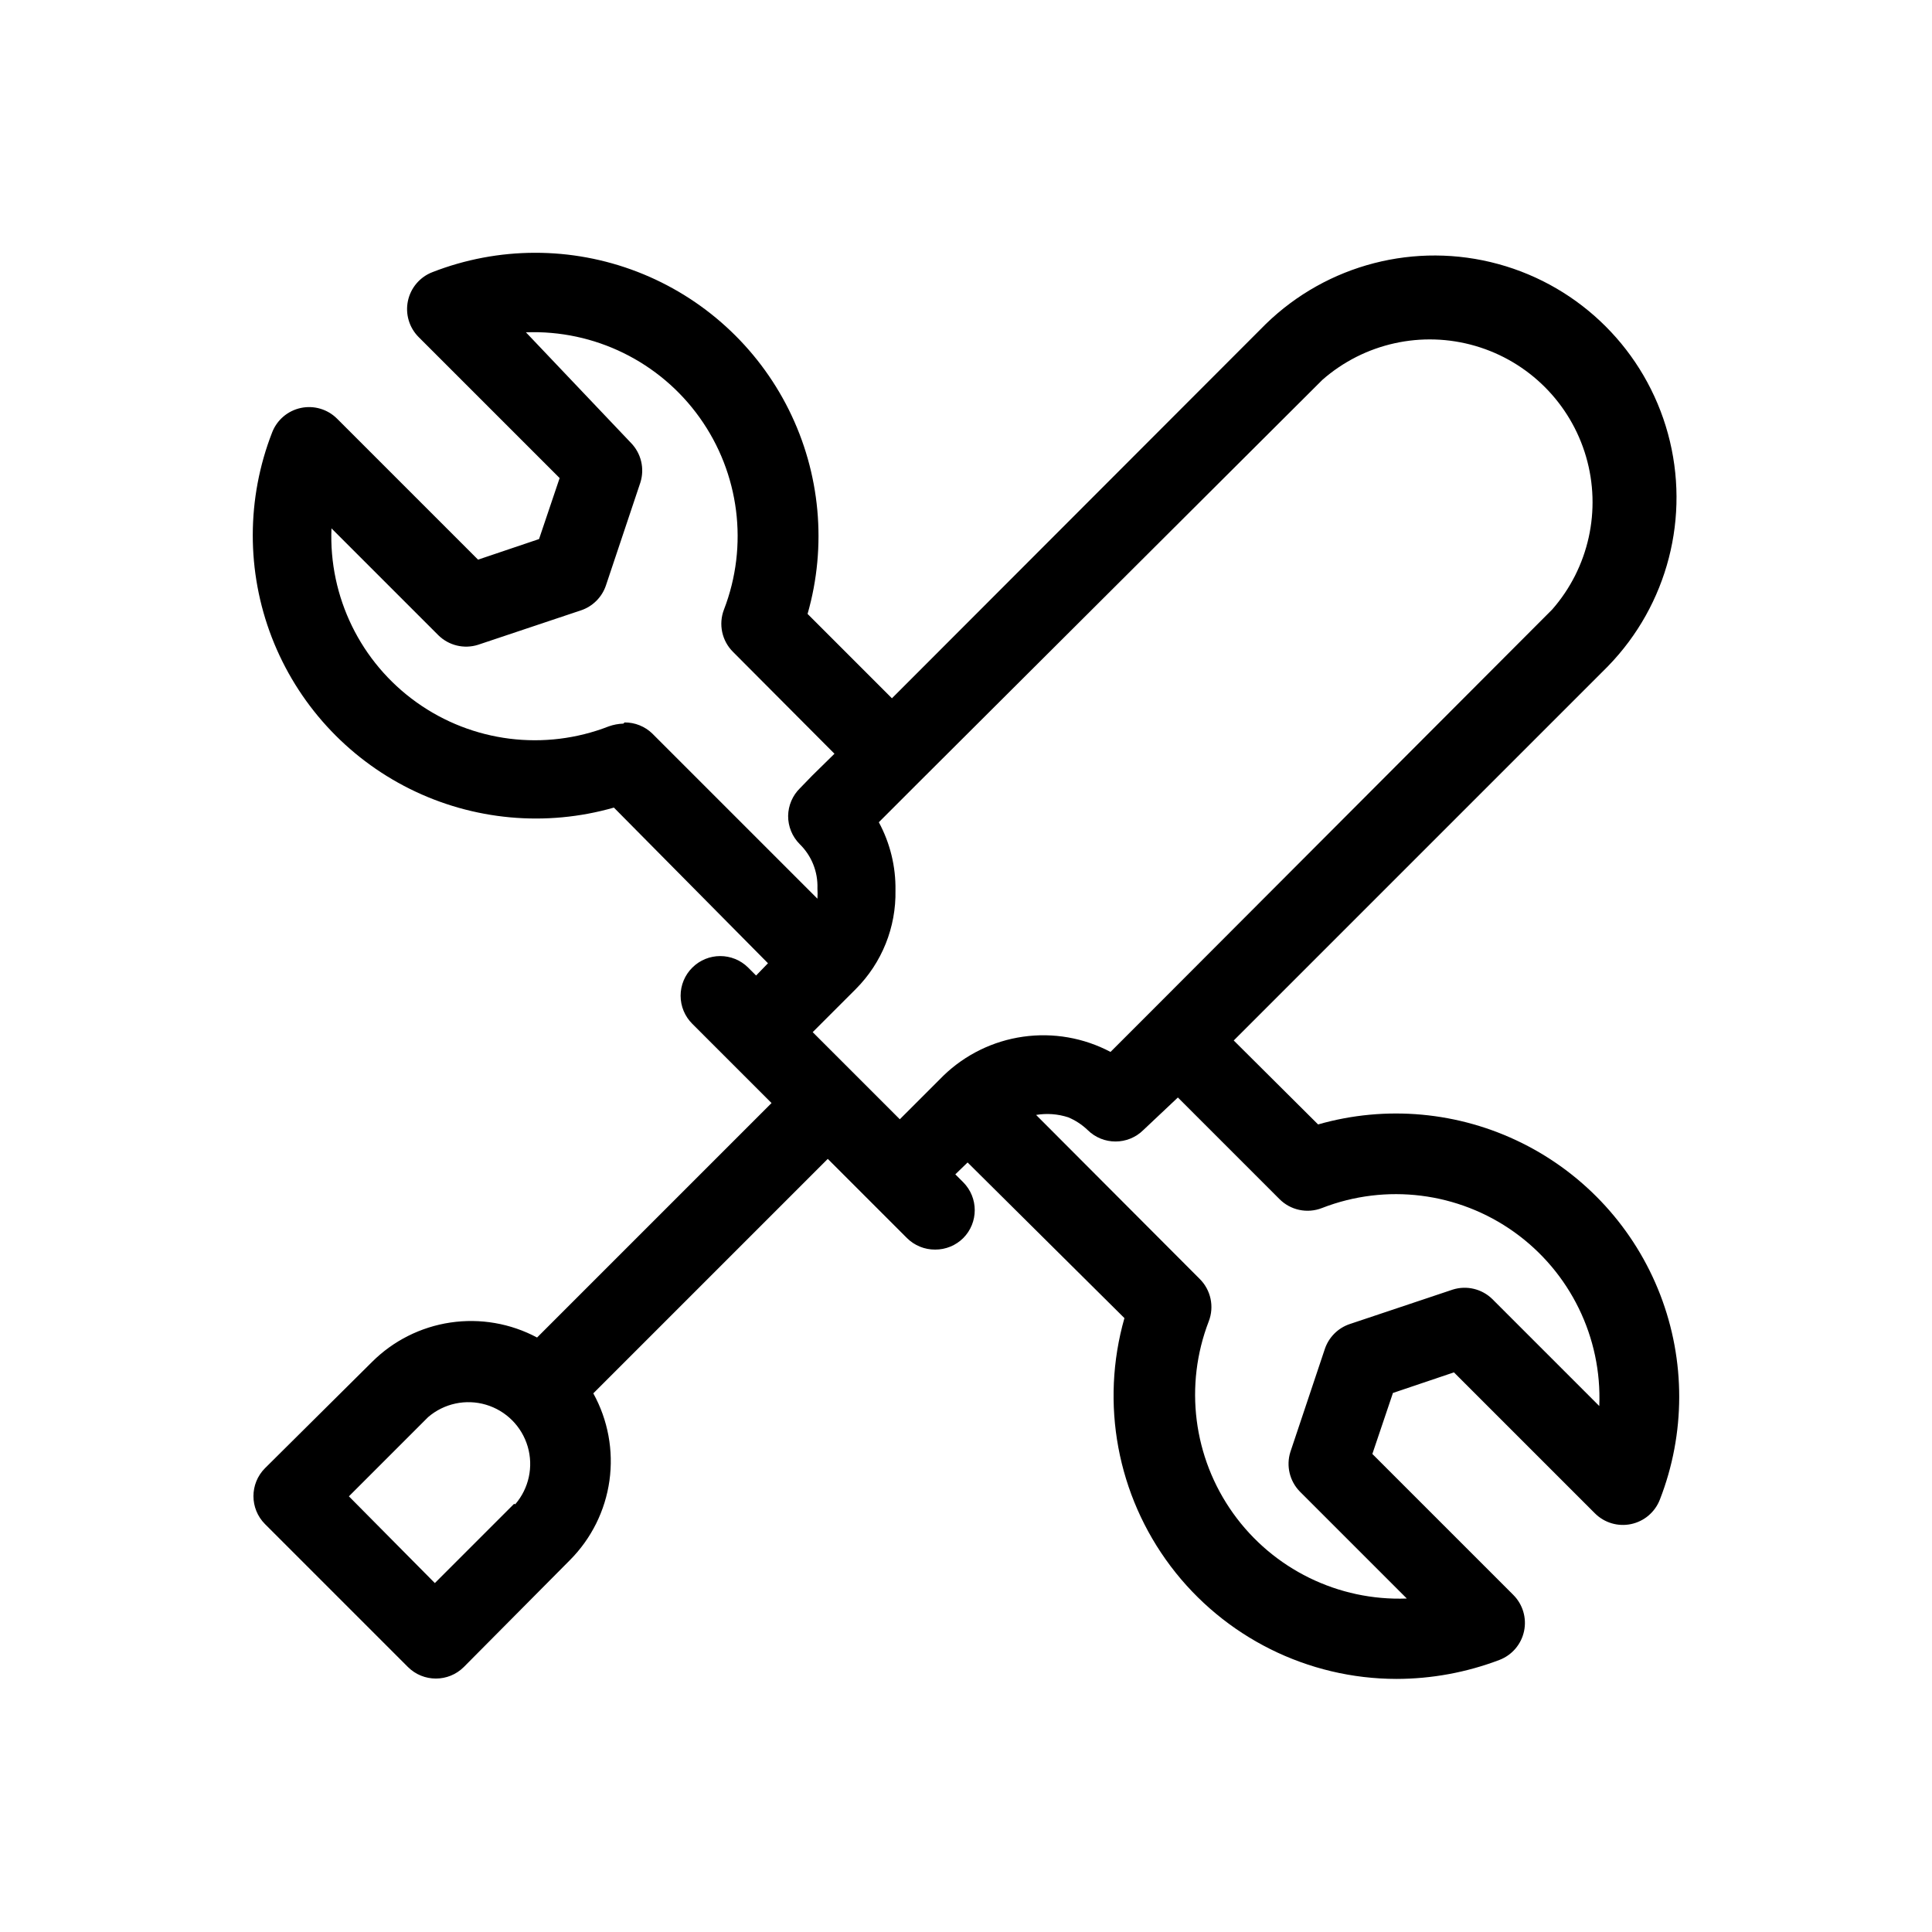
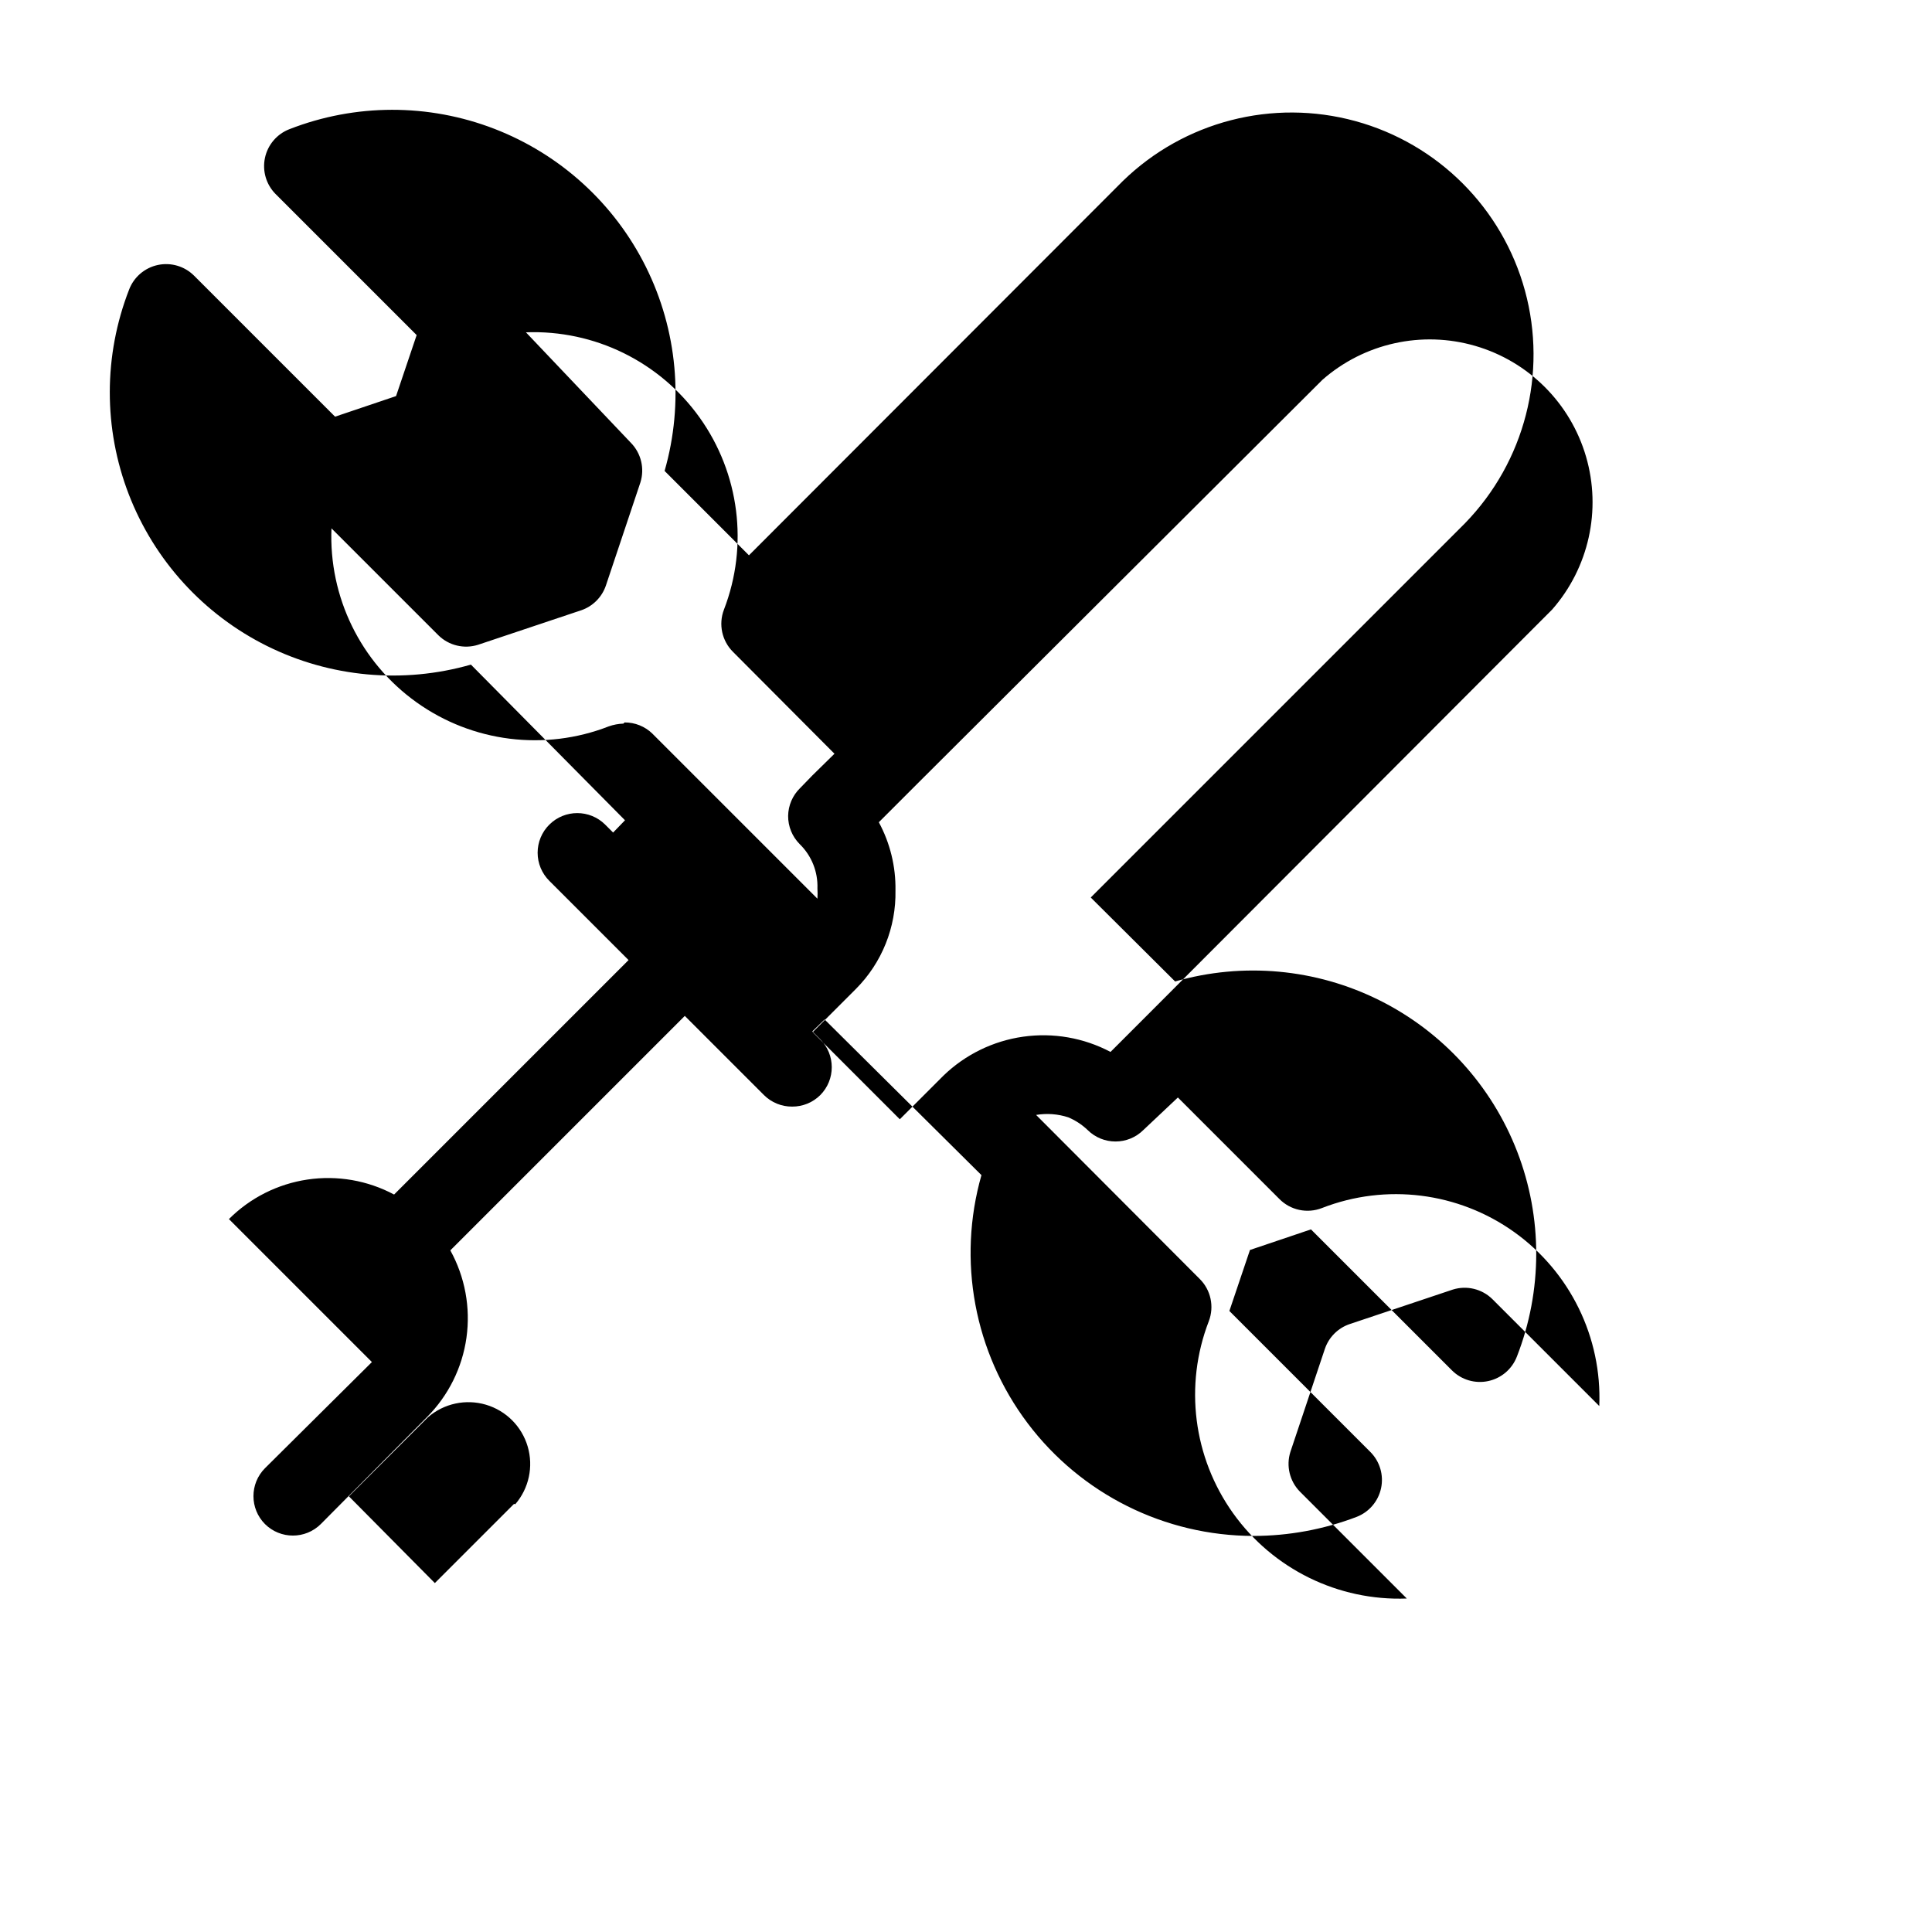
<svg xmlns="http://www.w3.org/2000/svg" fill="#000000" width="800px" height="800px" version="1.1" viewBox="144 144 512 512">
-   <path d="m242.56 504.96-28.34 28.133c-4.07 4.094-4.07 10.703 0 14.797l37.891 37.891c4.094 4.07 10.707 4.07 14.801 0l28.129-28.34c5.676-5.699 9.352-13.09 10.469-21.059 1.113-7.969-0.387-16.086-4.277-23.129l62.137-62.137 20.992 20.992c1.98 1.965 4.664 3.062 7.453 3.043 2.789 0.02 5.469-1.078 7.453-3.043 4.066-4.094 4.066-10.703 0-14.797l-2.098-2.098 3.254-3.148 41.562 41.246c-6.453 22.629-1.914 46.973 12.25 65.758 14.168 18.785 36.328 29.84 59.855 29.859 9.328-0.012 18.574-1.719 27.289-5.035 3.32-1.273 5.766-4.137 6.508-7.613 0.742-3.473-0.324-7.086-2.832-9.602l-37.367-37.367 5.457-16.164 16.164-5.457 37.367 37.367c2.516 2.508 6.129 3.574 9.602 2.832 3.477-0.742 6.34-3.188 7.613-6.508 6.801-17.457 6.828-36.828 0.074-54.305-6.754-17.477-19.801-31.793-36.578-40.137-16.777-8.344-36.066-10.113-54.078-4.953l-22.355-22.25 99.188-99.188v-0.004c15.824-16.273 21.867-39.699 15.891-61.594-5.977-21.898-23.086-39.004-44.98-44.98-21.898-5.977-45.324 0.066-61.598 15.891l-99.082 99.188-22.355-22.359c5.156-18.012 3.387-37.301-4.957-54.078-8.344-16.773-22.66-29.82-40.137-36.578-17.477-6.754-36.848-6.727-54.305 0.078-3.316 1.27-5.766 4.133-6.508 7.609-0.742 3.473 0.324 7.086 2.832 9.602l37.367 37.367-5.457 16.164-16.164 5.457-37.367-37.367c-2.516-2.508-6.129-3.574-9.602-2.832-3.477 0.742-6.34 3.191-7.609 6.508-6.805 17.457-6.832 36.828-0.078 54.305 6.758 17.477 19.805 31.793 36.578 40.137 16.777 8.344 36.066 10.113 54.078 4.957l40.832 41.25-3.148 3.254-2.102-2.102c-4.094-4.07-10.703-4.07-14.797 0-1.988 1.973-3.106 4.652-3.106 7.453 0 2.797 1.117 5.481 3.106 7.453l20.992 20.992-62.137 62.137c-7.031-3.754-15.078-5.144-22.961-3.973-7.879 1.172-15.176 4.844-20.809 10.477zm213.59-70.113 26.871 26.871c2.949 3.008 7.414 3.957 11.336 2.414 16.961-6.602 36.109-4.203 50.922 6.375 14.812 10.582 23.293 27.918 22.547 46.105l-28.34-28.34h0.004c-2.766-2.711-6.801-3.68-10.496-2.519l-27.289 9.133h-0.004c-3.117 1.047-5.562 3.492-6.609 6.613l-9.133 27.289c-1.16 3.695-0.191 7.731 2.519 10.496l28.34 28.34c-18.168 0.688-35.469-7.805-46.035-22.598-10.57-14.797-12.992-33.914-6.445-50.875 1.496-3.891 0.551-8.301-2.414-11.23l-43.348-43.453c2.84-0.477 5.758-0.262 8.5 0.629 1.906 0.793 3.648 1.934 5.144 3.359 4.094 4.07 10.703 4.07 14.797 0zm-146.95-99.082c-1.324 0.043-2.633 0.289-3.883 0.734-16.965 6.606-36.113 4.207-50.926-6.375-14.812-10.578-23.289-27.914-22.547-46.105l28.34 28.34c2.766 2.715 6.801 3.684 10.496 2.519l27.289-9.133v0.004c3.117-1.047 5.566-3.496 6.613-6.613l9.133-27.289c1.16-3.695 0.191-7.731-2.519-10.496l-27.816-29.285c18.168-0.691 35.469 7.801 46.035 22.598 10.566 14.793 12.992 33.91 6.445 50.875-1.496 3.891-0.551 8.297 2.414 11.23l26.871 26.977-5.879 5.773-3.254 3.359v-0.004c-1.977 1.938-3.109 4.578-3.148 7.348-0.016 2.789 1.078 5.473 3.043 7.453 3.164 3.074 4.879 7.344 4.723 11.754 0.055 0.91 0.055 1.82 0 2.731l-43.77-43.77h0.004c-1.973-1.902-4.609-2.957-7.348-2.938zm61.613 70.324c6.902-6.926 10.691-16.359 10.496-26.137 0.102-6.293-1.418-12.512-4.41-18.051l10.496-10.496 107.06-106.75c11.086-9.719 26.363-13.109 40.52-8.984 14.152 4.125 25.219 15.191 29.344 29.348 4.125 14.152 0.738 29.434-8.984 40.516l-106.54 106.74-10.496 10.496c-7.102-3.754-15.211-5.168-23.168-4.035-7.957 1.129-15.348 4.746-21.125 10.336l-11.547 11.547-23.09-23.09zm-90.582 136.45-20.992 20.992-22.777-22.988 20.992-20.992c4.215-3.625 9.98-4.863 15.312-3.293 5.332 1.574 9.504 5.742 11.074 11.074 1.574 5.332 0.332 11.098-3.293 15.312z" />
+   <path d="m242.56 504.96-28.34 28.133c-4.07 4.094-4.07 10.703 0 14.797c4.094 4.07 10.707 4.07 14.801 0l28.129-28.34c5.676-5.699 9.352-13.09 10.469-21.059 1.113-7.969-0.387-16.086-4.277-23.129l62.137-62.137 20.992 20.992c1.98 1.965 4.664 3.062 7.453 3.043 2.789 0.02 5.469-1.078 7.453-3.043 4.066-4.094 4.066-10.703 0-14.797l-2.098-2.098 3.254-3.148 41.562 41.246c-6.453 22.629-1.914 46.973 12.25 65.758 14.168 18.785 36.328 29.84 59.855 29.859 9.328-0.012 18.574-1.719 27.289-5.035 3.32-1.273 5.766-4.137 6.508-7.613 0.742-3.473-0.324-7.086-2.832-9.602l-37.367-37.367 5.457-16.164 16.164-5.457 37.367 37.367c2.516 2.508 6.129 3.574 9.602 2.832 3.477-0.742 6.34-3.188 7.613-6.508 6.801-17.457 6.828-36.828 0.074-54.305-6.754-17.477-19.801-31.793-36.578-40.137-16.777-8.344-36.066-10.113-54.078-4.953l-22.355-22.25 99.188-99.188v-0.004c15.824-16.273 21.867-39.699 15.891-61.594-5.977-21.898-23.086-39.004-44.98-44.98-21.898-5.977-45.324 0.066-61.598 15.891l-99.082 99.188-22.355-22.359c5.156-18.012 3.387-37.301-4.957-54.078-8.344-16.773-22.66-29.82-40.137-36.578-17.477-6.754-36.848-6.727-54.305 0.078-3.316 1.27-5.766 4.133-6.508 7.609-0.742 3.473 0.324 7.086 2.832 9.602l37.367 37.367-5.457 16.164-16.164 5.457-37.367-37.367c-2.516-2.508-6.129-3.574-9.602-2.832-3.477 0.742-6.34 3.191-7.609 6.508-6.805 17.457-6.832 36.828-0.078 54.305 6.758 17.477 19.805 31.793 36.578 40.137 16.777 8.344 36.066 10.113 54.078 4.957l40.832 41.25-3.148 3.254-2.102-2.102c-4.094-4.07-10.703-4.07-14.797 0-1.988 1.973-3.106 4.652-3.106 7.453 0 2.797 1.117 5.481 3.106 7.453l20.992 20.992-62.137 62.137c-7.031-3.754-15.078-5.144-22.961-3.973-7.879 1.172-15.176 4.844-20.809 10.477zm213.59-70.113 26.871 26.871c2.949 3.008 7.414 3.957 11.336 2.414 16.961-6.602 36.109-4.203 50.922 6.375 14.812 10.582 23.293 27.918 22.547 46.105l-28.34-28.34h0.004c-2.766-2.711-6.801-3.68-10.496-2.519l-27.289 9.133h-0.004c-3.117 1.047-5.562 3.492-6.609 6.613l-9.133 27.289c-1.16 3.695-0.191 7.731 2.519 10.496l28.34 28.34c-18.168 0.688-35.469-7.805-46.035-22.598-10.57-14.797-12.992-33.914-6.445-50.875 1.496-3.891 0.551-8.301-2.414-11.23l-43.348-43.453c2.84-0.477 5.758-0.262 8.5 0.629 1.906 0.793 3.648 1.934 5.144 3.359 4.094 4.07 10.703 4.07 14.797 0zm-146.95-99.082c-1.324 0.043-2.633 0.289-3.883 0.734-16.965 6.606-36.113 4.207-50.926-6.375-14.812-10.578-23.289-27.914-22.547-46.105l28.34 28.34c2.766 2.715 6.801 3.684 10.496 2.519l27.289-9.133v0.004c3.117-1.047 5.566-3.496 6.613-6.613l9.133-27.289c1.16-3.695 0.191-7.731-2.519-10.496l-27.816-29.285c18.168-0.691 35.469 7.801 46.035 22.598 10.566 14.793 12.992 33.91 6.445 50.875-1.496 3.891-0.551 8.297 2.414 11.23l26.871 26.977-5.879 5.773-3.254 3.359v-0.004c-1.977 1.938-3.109 4.578-3.148 7.348-0.016 2.789 1.078 5.473 3.043 7.453 3.164 3.074 4.879 7.344 4.723 11.754 0.055 0.91 0.055 1.82 0 2.731l-43.77-43.77h0.004c-1.973-1.902-4.609-2.957-7.348-2.938zm61.613 70.324c6.902-6.926 10.691-16.359 10.496-26.137 0.102-6.293-1.418-12.512-4.41-18.051l10.496-10.496 107.06-106.75c11.086-9.719 26.363-13.109 40.52-8.984 14.152 4.125 25.219 15.191 29.344 29.348 4.125 14.152 0.738 29.434-8.984 40.516l-106.54 106.74-10.496 10.496c-7.102-3.754-15.211-5.168-23.168-4.035-7.957 1.129-15.348 4.746-21.125 10.336l-11.547 11.547-23.09-23.09zm-90.582 136.45-20.992 20.992-22.777-22.988 20.992-20.992c4.215-3.625 9.98-4.863 15.312-3.293 5.332 1.574 9.504 5.742 11.074 11.074 1.574 5.332 0.332 11.098-3.293 15.312z" />
</svg>